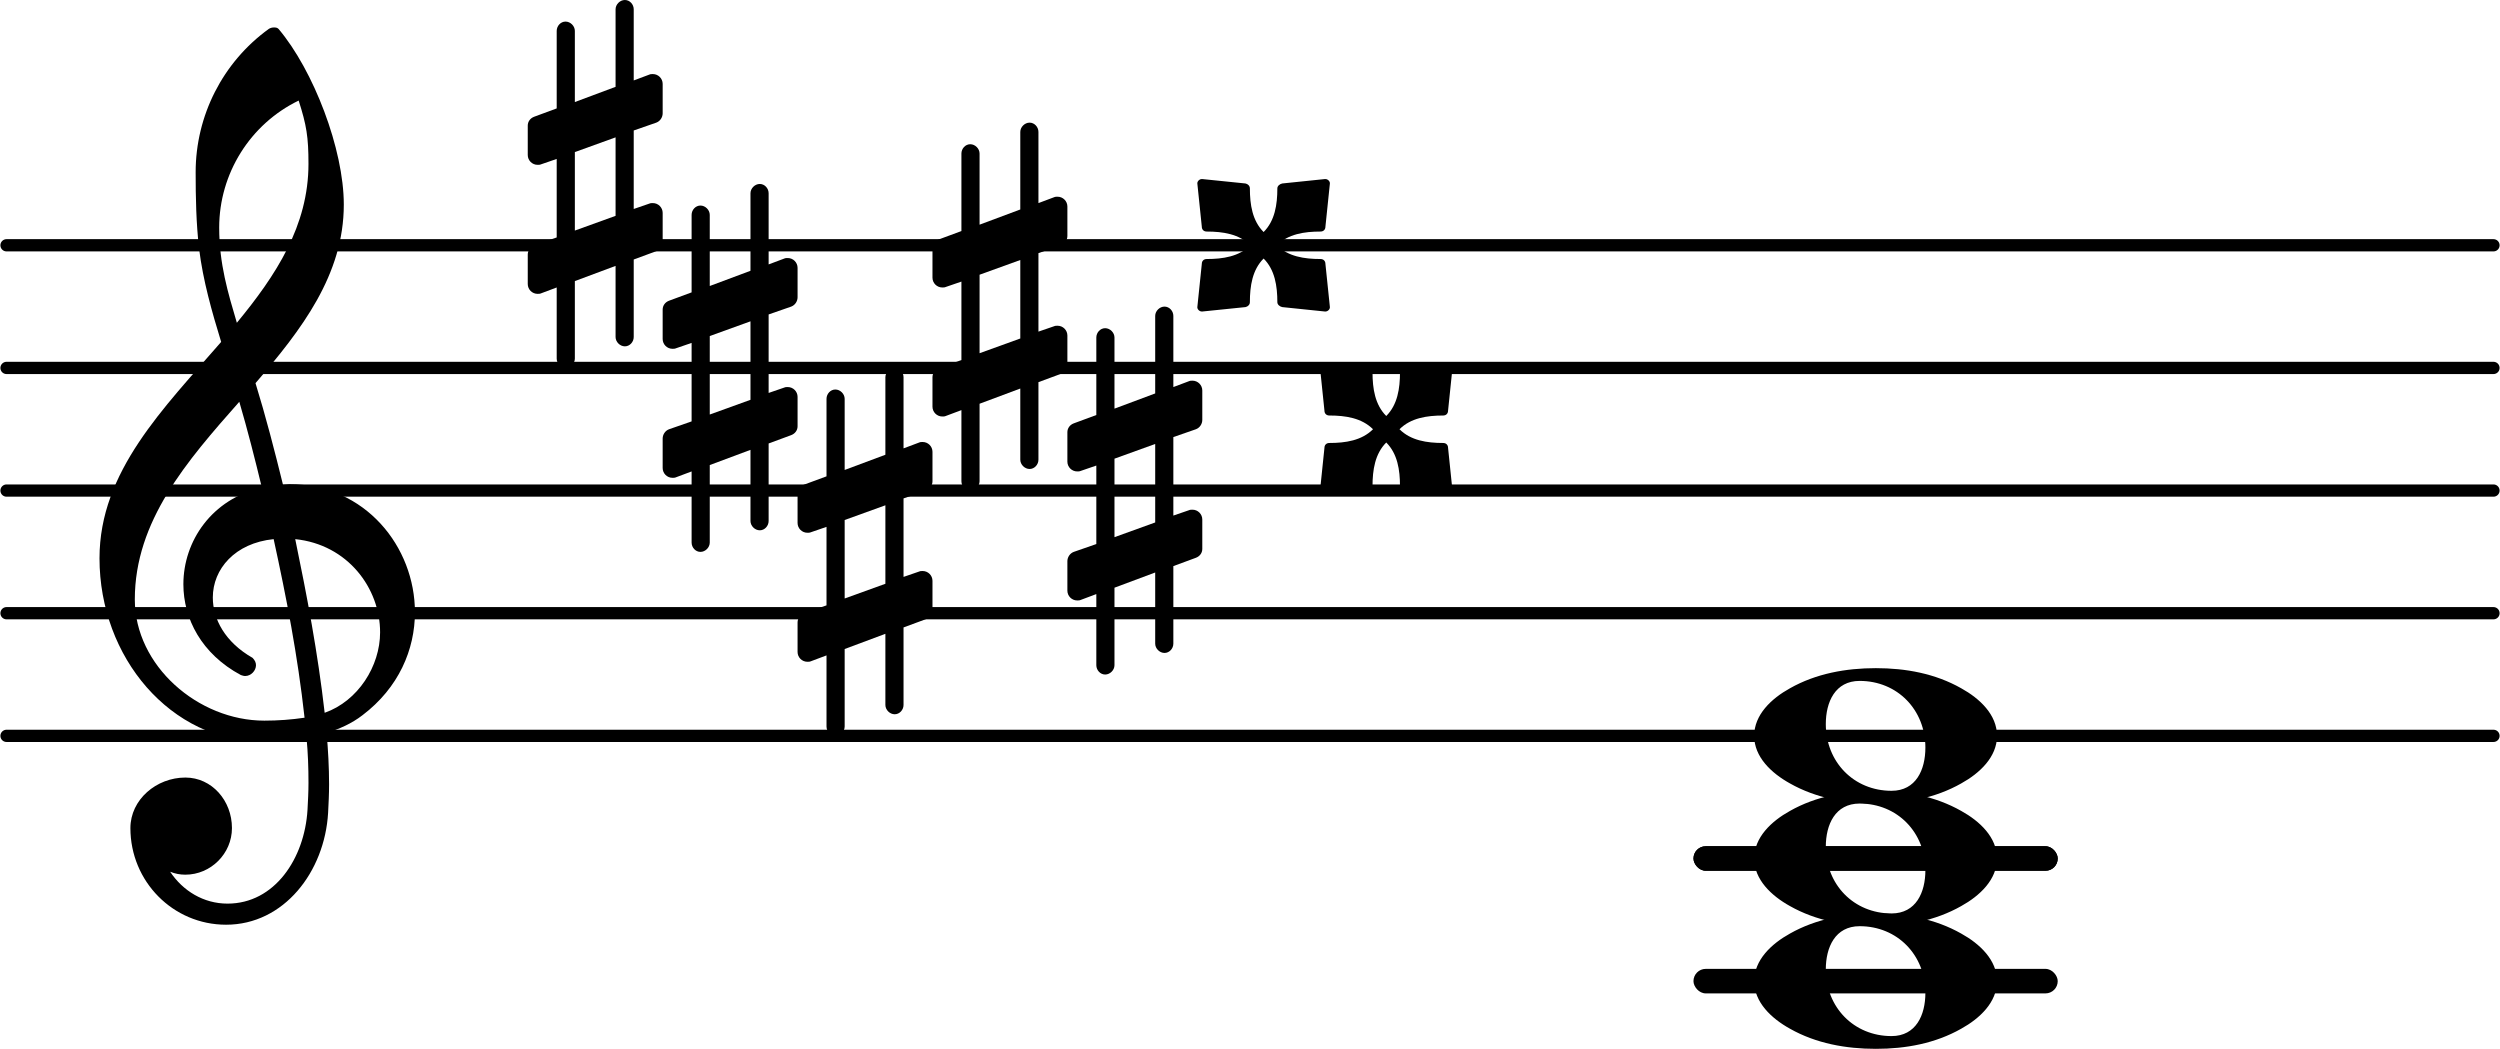
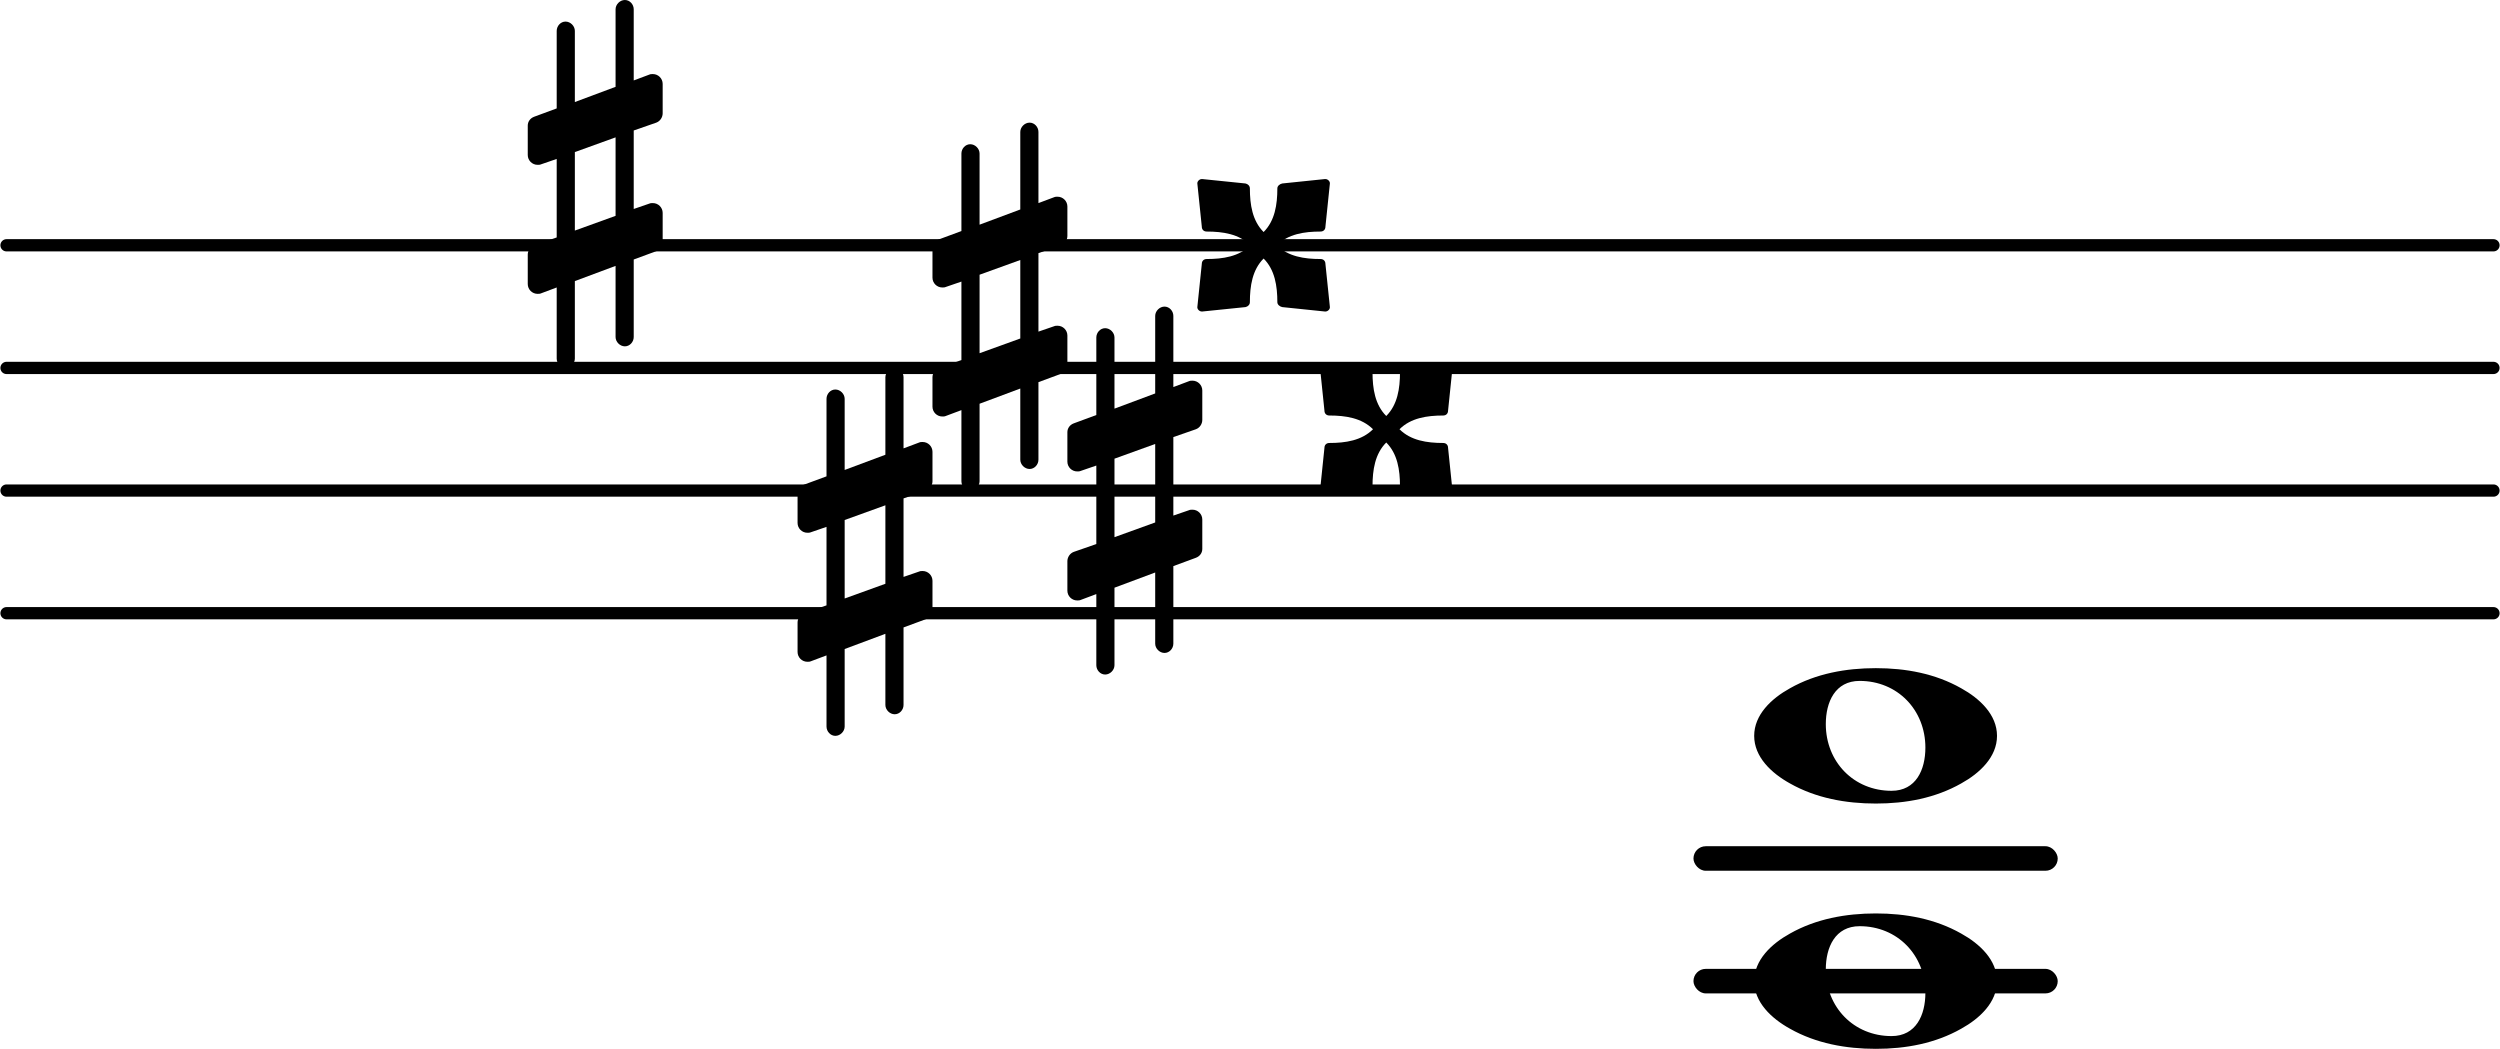
<svg xmlns="http://www.w3.org/2000/svg" version="1.2" width="35.81mm" height="15.02mm" viewBox="2.276 -0 20.378 8.55">
  <rect transform="translate(0, 7)" x="16.081" y="-0.1" width="2.97" height="0.2" ry="0.1" fill="currentColor" />
  <rect transform="translate(0, 8)" x="16.081" y="-0.1" width="2.97" height="0.2" ry="0.1" fill="currentColor" />
-   <rect transform="translate(0, 7)" x="16.081" y="-0.1" width="2.97" height="0.2" ry="0.1" fill="currentColor" />
-   <line transform="translate(2.276, 6)" stroke-linejoin="round" stroke-linecap="round" stroke-width="0.1" stroke="currentColor" x1="0.05" y1="-0" x2="20.328" y2="-0" />
  <line transform="translate(2.276, 5)" stroke-linejoin="round" stroke-linecap="round" stroke-width="0.1" stroke="currentColor" x1="0.05" y1="-0" x2="20.328" y2="-0" />
  <line transform="translate(2.276, 4)" stroke-linejoin="round" stroke-linecap="round" stroke-width="0.1" stroke="currentColor" x1="0.05" y1="-0" x2="20.328" y2="-0" />
  <line transform="translate(2.276, 3)" stroke-linejoin="round" stroke-linecap="round" stroke-width="0.1" stroke="currentColor" x1="0.05" y1="-0" x2="20.328" y2="-0" />
  <line transform="translate(2.276, 2)" stroke-linejoin="round" stroke-linecap="round" stroke-width="0.1" stroke="currentColor" x1="0.05" y1="-0" x2="20.328" y2="-0" />
  <path transform="translate(6.576, 1.5) scale(0.004, -0.004)" d="M216 -312c0 -10 -8 -19 -18 -19s-19 9 -19 19v145l-83 -31v-158c0 -10 -9 -19 -19 -19s-18 9 -18 19v145l-32 -12c-2 -1 -5 -1 -7 -1c-11 0 -20 9 -20 20v60c0 8 5 16 13 19l46 16v160l-32 -11c-2 -1 -5 -1 -7 -1c-11 0 -20 9 -20 20v60c0 8 5 15 13 18l46 17v158 c0 10 8 19 18 19s19 -9 19 -19v-145l83 31v158c0 10 9 19 19 19s18 -9 18 -19v-145l32 12c2 1 5 1 7 1c11 0 20 -9 20 -20v-60c0 -8 -5 -16 -13 -19l-46 -16v-160l32 11c2 1 5 1 7 1c11 0 20 -9 20 -20v-60c0 -8 -5 -15 -13 -18l-46 -17v-158zM96 65v-160l83 30v160z" fill="currentColor" />
-   <path transform="translate(7.676, 3) scale(0.004, -0.004)" d="M216 -312c0 -10 -8 -19 -18 -19s-19 9 -19 19v145l-83 -31v-158c0 -10 -9 -19 -19 -19s-18 9 -18 19v145l-32 -12c-2 -1 -5 -1 -7 -1c-11 0 -20 9 -20 20v60c0 8 5 16 13 19l46 16v160l-32 -11c-2 -1 -5 -1 -7 -1c-11 0 -20 9 -20 20v60c0 8 5 15 13 18l46 17v158 c0 10 8 19 18 19s19 -9 19 -19v-145l83 31v158c0 10 9 19 19 19s18 -9 18 -19v-145l32 12c2 1 5 1 7 1c11 0 20 -9 20 -20v-60c0 -8 -5 -16 -13 -19l-46 -16v-160l32 11c2 1 5 1 7 1c11 0 20 -9 20 -20v-60c0 -8 -5 -15 -13 -18l-46 -17v-158zM96 65v-160l83 30v160z" fill="currentColor" />
  <path transform="translate(8.776, 4.5) scale(0.004, -0.004)" d="M216 -312c0 -10 -8 -19 -18 -19s-19 9 -19 19v145l-83 -31v-158c0 -10 -9 -19 -19 -19s-18 9 -18 19v145l-32 -12c-2 -1 -5 -1 -7 -1c-11 0 -20 9 -20 20v60c0 8 5 16 13 19l46 16v160l-32 -11c-2 -1 -5 -1 -7 -1c-11 0 -20 9 -20 20v60c0 8 5 15 13 18l46 17v158 c0 10 8 19 18 19s19 -9 19 -19v-145l83 31v158c0 10 9 19 19 19s18 -9 18 -19v-145l32 12c2 1 5 1 7 1c11 0 20 -9 20 -20v-60c0 -8 -5 -16 -13 -19l-46 -16v-160l32 11c2 1 5 1 7 1c11 0 20 -9 20 -20v-60c0 -8 -5 -15 -13 -18l-46 -17v-158zM96 65v-160l83 30v160z" fill="currentColor" />
  <path transform="translate(9.876, 2.5) scale(0.004, -0.004)" d="M216 -312c0 -10 -8 -19 -18 -19s-19 9 -19 19v145l-83 -31v-158c0 -10 -9 -19 -19 -19s-18 9 -18 19v145l-32 -12c-2 -1 -5 -1 -7 -1c-11 0 -20 9 -20 20v60c0 8 5 16 13 19l46 16v160l-32 -11c-2 -1 -5 -1 -7 -1c-11 0 -20 9 -20 20v60c0 8 5 15 13 18l46 17v158 c0 10 8 19 18 19s19 -9 19 -19v-145l83 31v158c0 10 9 19 19 19s18 -9 18 -19v-145l32 12c2 1 5 1 7 1c11 0 20 -9 20 -20v-60c0 -8 -5 -16 -13 -19l-46 -16v-160l32 11c2 1 5 1 7 1c11 0 20 -9 20 -20v-60c0 -8 -5 -15 -13 -18l-46 -17v-158zM96 65v-160l83 30v160z" fill="currentColor" />
  <path transform="translate(10.976, 4) scale(0.004, -0.004)" d="M216 -312c0 -10 -8 -19 -18 -19s-19 9 -19 19v145l-83 -31v-158c0 -10 -9 -19 -19 -19s-18 9 -18 19v145l-32 -12c-2 -1 -5 -1 -7 -1c-11 0 -20 9 -20 20v60c0 8 5 16 13 19l46 16v160l-32 -11c-2 -1 -5 -1 -7 -1c-11 0 -20 9 -20 20v60c0 8 5 15 13 18l46 17v158 c0 10 8 19 18 19s19 -9 19 -19v-145l83 31v158c0 10 9 19 19 19s18 -9 18 -19v-145l32 12c2 1 5 1 7 1c11 0 20 -9 20 -20v-60c0 -8 -5 -16 -13 -19l-46 -16v-160l32 11c2 1 5 1 7 1c11 0 20 -9 20 -20v-60c0 -8 -5 -15 -13 -18l-46 -17v-158zM96 65v-160l83 30v160z" fill="currentColor" />
  <path transform="translate(12.076, 2) scale(0.004, -0.004)" d="M152 0c23 -23 56 -28 89 -28c6 0 10 -4 10 -10l9 -87c1 -5 -4 -10 -9 -10h-1l-87 9c-5 1 -10 5 -10 10c0 33 -5 66 -28 89c-23 -23 -28 -56 -28 -89c0 -5 -4 -9 -9 -10l-88 -9h-1c-5 0 -10 5 -9 10l9 87c0 6 4 10 10 10c33 0 66 5 89 28c-23 23 -56 28 -89 28 c-6 0 -10 4 -10 10l-9 87c-1 5 4 10 9 10h1l88 -9c5 -1 9 -5 9 -10c0 -33 5 -66 28 -89c23 23 28 56 28 89c0 5 5 9 10 10l87 9h1c5 0 10 -5 9 -10l-9 -87c0 -6 -4 -10 -10 -10c-33 0 -66 -5 -89 -28z" fill="currentColor" />
  <path transform="translate(13.076, 3.5) scale(0.004, -0.004)" d="M152 0c23 -23 56 -28 89 -28c6 0 10 -4 10 -10l9 -87c1 -5 -4 -10 -9 -10h-1l-87 9c-5 1 -10 5 -10 10c0 33 -5 66 -28 89c-23 -23 -28 -56 -28 -89c0 -5 -4 -9 -9 -10l-88 -9h-1c-5 0 -10 5 -9 10l9 87c0 6 4 10 10 10c33 0 66 5 89 28c-23 23 -56 28 -89 28 c-6 0 -10 4 -10 10l-9 87c-1 5 4 10 9 10h1l88 -9c5 -1 9 -5 9 -10c0 -33 5 -66 28 -89c23 23 28 56 28 89c0 5 5 9 10 10l87 9h1c5 0 10 -5 9 -10l-9 -87c0 -6 -4 -10 -10 -10c-33 0 -66 -5 -89 -28z" fill="currentColor" />
-   <path transform="translate(3.076, 5) scale(0.004, -0.004)" d="M376 262c4 0 9 1 13 1c155 0 256 -128 256 -261c0 -76 -33 -154 -107 -210c-22 -17 -47 -28 -73 -36c3 -35 5 -70 5 -105c0 -19 -1 -39 -2 -58c-7 -120 -90 -228 -208 -228c-108 0 -195 88 -195 197c0 58 53 103 112 103c54 0 95 -47 95 -103c0 -52 -43 -95 -95 -95 c-11 0 -21 2 -31 6c26 -39 68 -65 117 -65c96 0 157 92 163 191c1 18 2 37 2 55c0 31 -1 61 -4 92c-29 -5 -58 -8 -89 -8c-188 0 -333 172 -333 374c0 177 131 306 248 441c-19 62 -37 125 -45 190c-6 52 -7 104 -7 156c0 115 55 224 149 292c3 2 7 3 10 3c4 0 7 0 10 -3 c71 -84 133 -245 133 -358c0 -143 -86 -255 -180 -364c21 -68 39 -138 56 -207zM461 -203c68 24 113 95 113 164c0 90 -66 179 -173 190c24 -116 46 -231 60 -354zM74 28c0 -135 129 -247 264 -247c28 0 55 2 82 6c-14 127 -37 245 -63 364c-79 -8 -124 -61 -124 -119 c0 -44 25 -91 81 -123c5 -5 7 -10 7 -15c0 -11 -10 -22 -22 -22c-3 0 -6 1 -9 2c-80 43 -117 115 -117 185c0 88 58 174 160 197c-14 58 -29 117 -46 175c-107 -121 -213 -243 -213 -403zM408 1045c-99 -48 -162 -149 -162 -259c0 -74 18 -133 36 -194 c80 97 146 198 146 324c0 55 -4 79 -20 129z" fill="currentColor" />
  <path transform="translate(16.576, 6) scale(0.004, -0.004)" d="M215 112c-50 0 -69 -43 -69 -88c0 -77 57 -136 134 -136c50 0 69 43 69 88c0 77 -57 136 -134 136zM495 0c0 -43 -35 -76 -73 -97c-53 -30 -113 -41 -174 -41s-122 11 -175 41c-38 21 -73 54 -73 97s35 76 73 97c53 30 114 41 175 41s121 -11 174 -41 c38 -21 73 -54 73 -97z" fill="currentColor" />
-   <path transform="translate(16.576, 7) scale(0.004, -0.004)" d="M215 112c-50 0 -69 -43 -69 -88c0 -77 57 -136 134 -136c50 0 69 43 69 88c0 77 -57 136 -134 136zM495 0c0 -43 -35 -76 -73 -97c-53 -30 -113 -41 -174 -41s-122 11 -175 41c-38 21 -73 54 -73 97s35 76 73 97c53 30 114 41 175 41s121 -11 174 -41 c38 -21 73 -54 73 -97z" fill="currentColor" />
  <path transform="translate(16.576, 8) scale(0.004, -0.004)" d="M215 112c-50 0 -69 -43 -69 -88c0 -77 57 -136 134 -136c50 0 69 43 69 88c0 77 -57 136 -134 136zM495 0c0 -43 -35 -76 -73 -97c-53 -30 -113 -41 -174 -41s-122 11 -175 41c-38 21 -73 54 -73 97s35 76 73 97c53 30 114 41 175 41s121 -11 174 -41 c38 -21 73 -54 73 -97z" fill="currentColor" />
</svg>